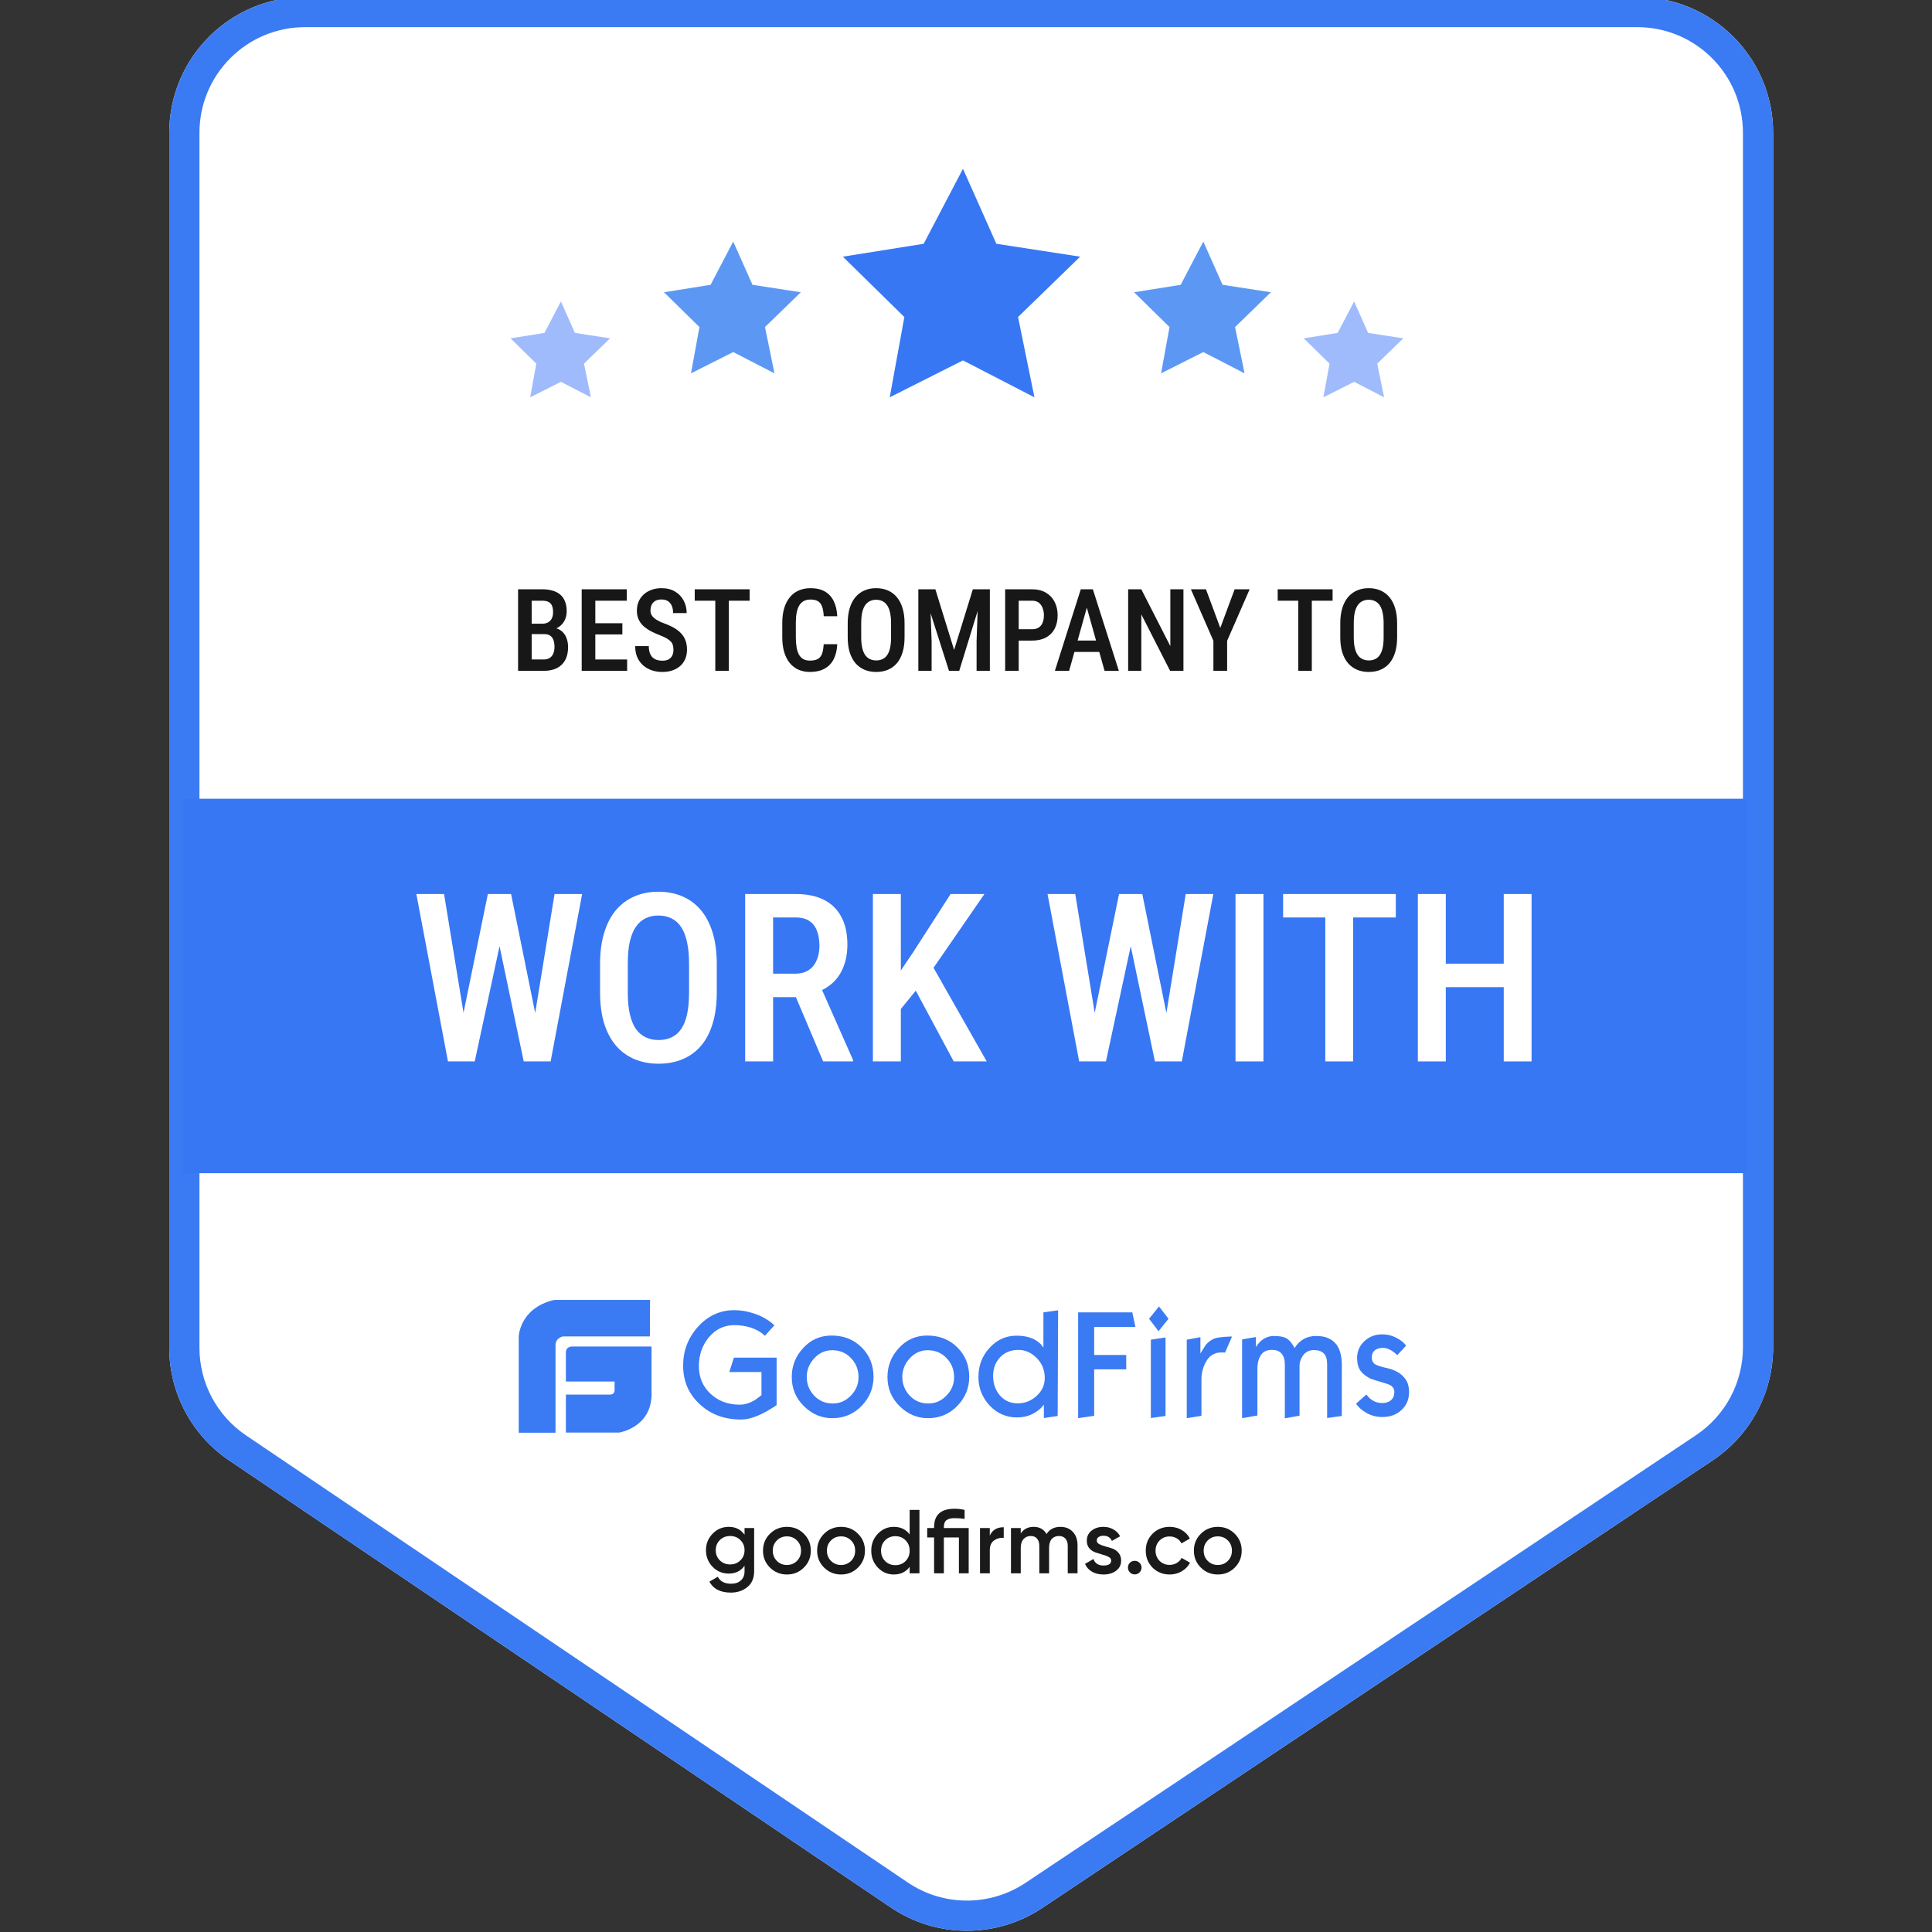
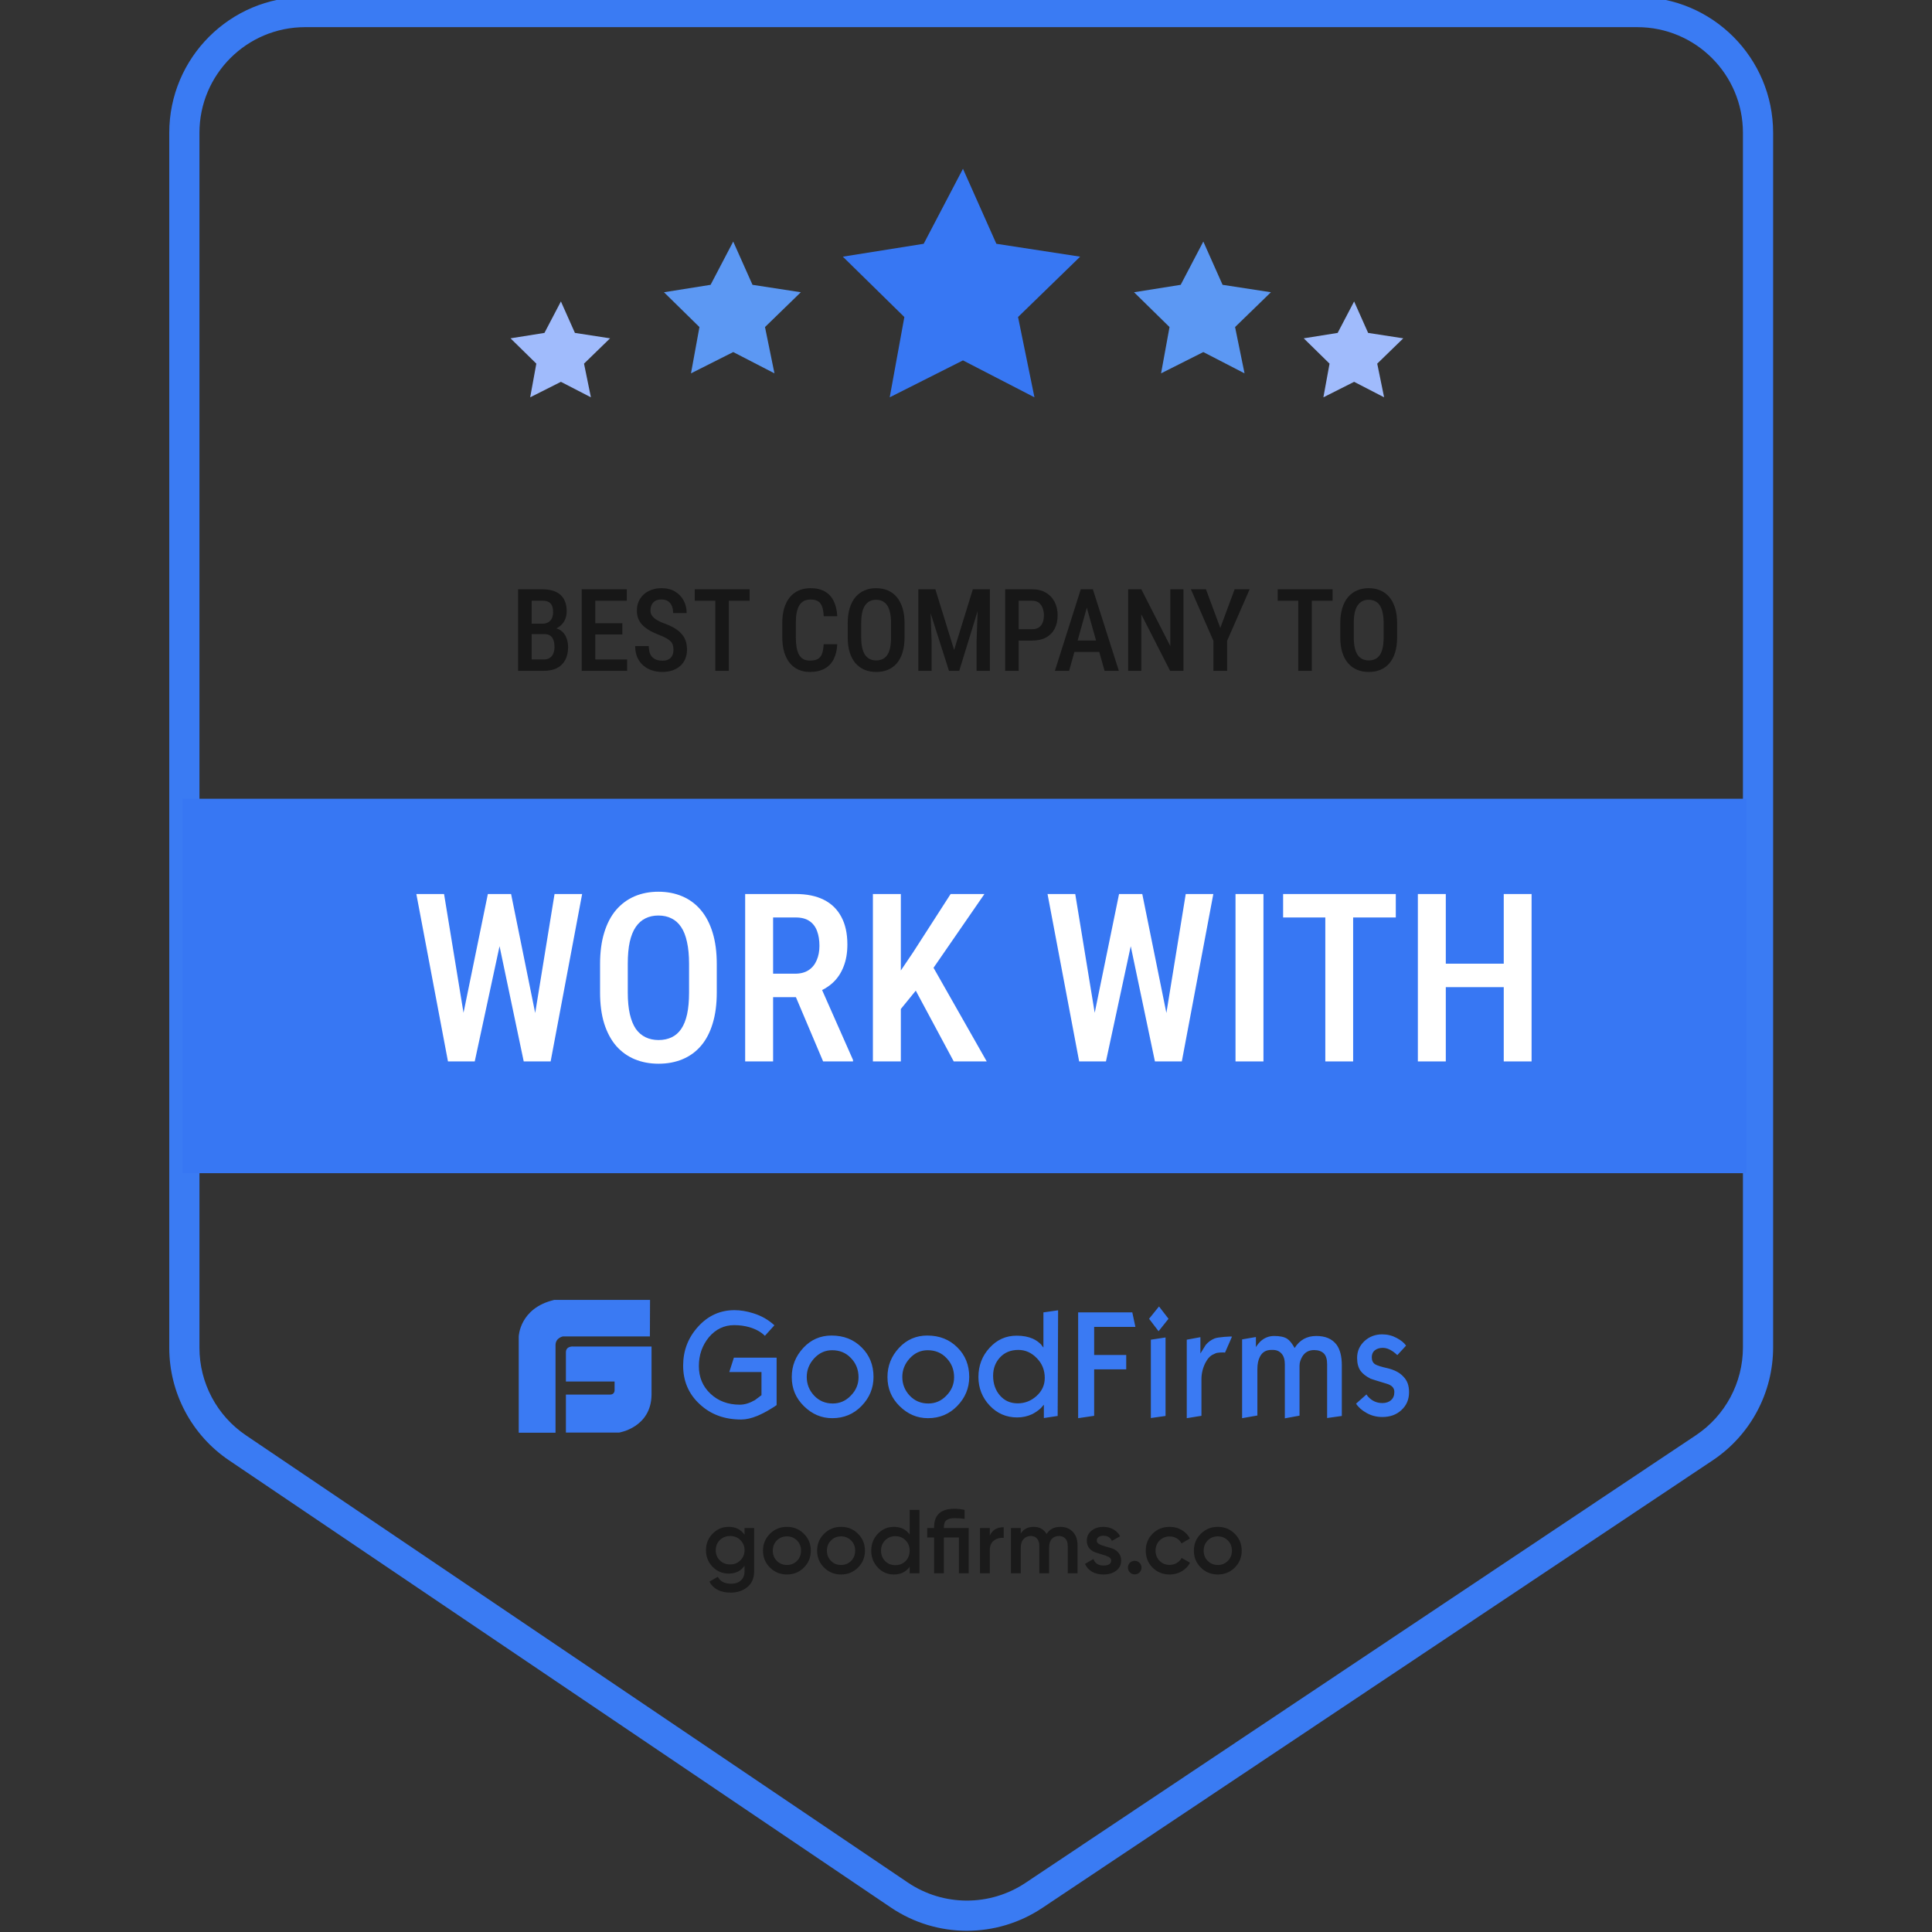
<svg xmlns="http://www.w3.org/2000/svg" width="128" height="128" viewBox="0 0 128 128" fill="none">
  <rect x="0" y="0" width="128" height="128" fill="#333333" stroke="none" />
  <g clip-path="url(#clip0_11330_48623)">
-     <path fill-rule="evenodd" clip-rule="evenodd" d="M11.214 8.799C11.214 3.828 15.244 -0.201 20.214 -0.201H108.474C113.445 -0.201 117.474 3.828 117.474 8.799V89.266C117.474 92.273 115.972 95.081 113.472 96.751L69.057 126.404C66.016 128.434 62.05 128.423 59.021 126.377L15.175 96.751C12.698 95.078 11.214 92.283 11.214 89.294V8.799Z" fill="white" />
    <path fill-rule="evenodd" clip-rule="evenodd" d="M11.214 8.799C11.214 3.828 15.244 -0.201 20.214 -0.201H108.474C113.445 -0.201 117.474 3.828 117.474 8.799V89.266C117.474 92.273 115.972 95.081 113.472 96.751L69.057 126.404C66.016 128.434 62.05 128.423 59.021 126.377L15.175 96.751C12.698 95.078 11.214 92.283 11.214 89.294V8.799ZM20.214 1.799C16.348 1.799 13.214 4.933 13.214 8.799V89.294C13.214 91.619 14.369 93.793 16.295 95.094L60.141 124.719C62.497 126.311 65.582 126.32 67.947 124.741L112.361 95.087C114.306 93.789 115.474 91.605 115.474 89.266V8.799C115.474 4.933 112.34 1.799 108.474 1.799H20.214Z" fill="#3A7BF3" />
    <path d="M61.197 16.151L63.799 11.182L66.011 16.151L71.563 17.005L67.448 21.004L68.535 26.323L63.799 23.877L58.946 26.323L59.916 21.004L55.84 17.005L61.197 16.151Z" fill="#3777F3" />
    <path d="M78.223 18.87L79.723 16.004L80.999 18.87L84.201 19.362L81.827 21.668L82.454 24.735L79.723 23.325L76.924 24.735L77.484 21.668L75.133 19.362L78.223 18.87Z" fill="#5C98F3" />
    <path d="M47.078 18.87L48.578 16.004L49.855 18.87L53.056 19.362L50.683 21.668L51.31 24.735L48.578 23.325L45.78 24.735L46.34 21.668L43.989 19.362L47.078 18.87Z" fill="#5C98F3" />
    <path d="M88.623 22.056L89.714 19.972L90.642 22.056L92.971 22.415L91.245 24.092L91.701 26.323L89.714 25.297L87.678 26.323L88.086 24.092L86.376 22.415L88.623 22.056Z" fill="#A0BBFC" />
    <path d="M36.071 22.056L37.162 19.972L38.09 22.056L40.419 22.415L38.693 24.092L39.149 26.323L37.162 25.297L35.126 26.323L35.533 24.092L33.823 22.415L36.071 22.056Z" fill="#A0BBFC" />
    <path d="M36.06 42.011H34.958L34.955 41.321H35.931C36.081 41.321 36.21 41.291 36.316 41.231C36.423 41.172 36.503 41.086 36.558 40.972C36.615 40.858 36.643 40.721 36.643 40.56C36.643 40.382 36.618 40.237 36.569 40.126C36.519 40.012 36.441 39.929 36.335 39.877C36.231 39.825 36.098 39.799 35.934 39.799H35.225V44.445H34.324V39.042H35.934C36.187 39.042 36.412 39.072 36.61 39.131C36.81 39.188 36.98 39.276 37.118 39.395C37.257 39.513 37.362 39.665 37.434 39.851C37.508 40.034 37.545 40.252 37.545 40.504C37.545 40.724 37.498 40.927 37.404 41.113C37.31 41.296 37.17 41.447 36.984 41.565C36.801 41.682 36.574 41.751 36.302 41.773L36.06 42.011ZM36.027 44.445H34.661L35.077 43.692H36.027C36.188 43.692 36.32 43.657 36.424 43.588C36.528 43.519 36.606 43.422 36.658 43.298C36.71 43.175 36.736 43.03 36.736 42.864C36.736 42.691 36.714 42.54 36.669 42.411C36.624 42.283 36.553 42.184 36.454 42.115C36.355 42.045 36.224 42.011 36.06 42.011H35.151L35.159 41.321H36.32L36.528 41.584C36.788 41.589 36.999 41.653 37.163 41.777C37.326 41.898 37.446 42.055 37.523 42.248C37.599 42.441 37.638 42.648 37.638 42.868C37.638 43.212 37.573 43.501 37.445 43.736C37.316 43.969 37.132 44.146 36.892 44.267C36.654 44.386 36.366 44.445 36.027 44.445Z" fill="#171717" />
    <path d="M41.549 43.692V44.445H39.204V43.692H41.549ZM39.441 39.042V44.445H38.539V39.042H39.441ZM41.233 41.291V42.033H39.204V41.291H41.233ZM41.527 39.042V39.799H39.204V39.042H41.527Z" fill="#171717" />
    <path d="M44.618 43.05C44.618 42.938 44.605 42.84 44.581 42.753C44.559 42.664 44.515 42.584 44.451 42.512C44.387 42.44 44.295 42.37 44.176 42.3C44.06 42.231 43.909 42.16 43.724 42.089C43.511 42.007 43.312 41.918 43.126 41.822C42.943 41.722 42.781 41.611 42.64 41.487C42.501 41.361 42.392 41.214 42.313 41.046C42.234 40.878 42.195 40.682 42.195 40.46C42.195 40.239 42.233 40.039 42.31 39.858C42.389 39.675 42.5 39.518 42.644 39.387C42.79 39.254 42.963 39.151 43.163 39.079C43.364 39.005 43.585 38.968 43.827 38.968C44.176 38.968 44.474 39.042 44.722 39.19C44.972 39.339 45.162 39.538 45.293 39.788C45.427 40.038 45.494 40.315 45.494 40.619H44.596C44.596 40.444 44.568 40.288 44.514 40.152C44.459 40.016 44.375 39.909 44.262 39.832C44.148 39.756 44.001 39.717 43.82 39.717C43.654 39.717 43.517 39.749 43.408 39.814C43.302 39.878 43.223 39.966 43.171 40.077C43.121 40.189 43.096 40.316 43.096 40.46C43.096 40.559 43.117 40.649 43.16 40.73C43.202 40.81 43.262 40.883 43.341 40.949C43.42 41.016 43.517 41.079 43.631 41.139C43.745 41.198 43.876 41.255 44.024 41.309C44.276 41.401 44.497 41.502 44.685 41.614C44.873 41.725 45.027 41.85 45.148 41.989C45.272 42.124 45.364 42.279 45.423 42.452C45.485 42.626 45.516 42.822 45.516 43.042C45.516 43.265 45.478 43.468 45.401 43.651C45.327 43.832 45.218 43.986 45.074 44.115C44.931 44.243 44.758 44.344 44.555 44.415C44.352 44.485 44.124 44.519 43.872 44.519C43.639 44.519 43.416 44.485 43.2 44.415C42.987 44.346 42.797 44.241 42.629 44.1C42.461 43.956 42.327 43.777 42.228 43.562C42.132 43.347 42.083 43.094 42.083 42.805H42.985C42.985 42.978 43.006 43.127 43.048 43.25C43.09 43.371 43.151 43.472 43.23 43.551C43.312 43.627 43.407 43.684 43.516 43.721C43.627 43.756 43.751 43.773 43.887 43.773C44.055 43.773 44.192 43.744 44.299 43.684C44.408 43.623 44.488 43.537 44.54 43.428C44.592 43.319 44.618 43.193 44.618 43.05Z" fill="#171717" />
    <path d="M48.288 39.042V44.445H47.39V39.042H48.288ZM49.665 39.042V39.799H46.028V39.042H49.665Z" fill="#171717" />
    <path d="M54.571 42.682H55.469C55.451 43.073 55.372 43.406 55.231 43.681C55.09 43.953 54.887 44.161 54.623 44.304C54.36 44.448 54.04 44.519 53.661 44.519C53.374 44.519 53.117 44.467 52.889 44.364C52.664 44.26 52.473 44.11 52.314 43.914C52.156 43.717 52.035 43.475 51.951 43.191C51.869 42.906 51.828 42.584 51.828 42.222V41.265C51.828 40.904 51.87 40.581 51.954 40.296C52.041 40.012 52.165 39.771 52.325 39.573C52.486 39.375 52.682 39.225 52.912 39.124C53.144 39.02 53.407 38.968 53.699 38.968C54.072 38.968 54.386 39.039 54.641 39.183C54.896 39.327 55.093 39.537 55.231 39.814C55.37 40.091 55.45 40.429 55.472 40.827H54.574C54.562 40.557 54.525 40.342 54.463 40.181C54.404 40.018 54.312 39.901 54.188 39.829C54.067 39.757 53.904 39.721 53.699 39.721C53.528 39.721 53.381 39.753 53.257 39.818C53.136 39.882 53.035 39.978 52.956 40.107C52.88 40.233 52.822 40.393 52.782 40.586C52.745 40.776 52.726 41 52.726 41.257V42.222C52.726 42.47 52.742 42.689 52.775 42.879C52.807 43.07 52.859 43.232 52.93 43.365C53.002 43.496 53.097 43.596 53.216 43.666C53.335 43.733 53.483 43.766 53.661 43.766C53.874 43.766 54.044 43.733 54.17 43.666C54.298 43.599 54.394 43.486 54.456 43.328C54.517 43.17 54.556 42.955 54.571 42.682Z" fill="#171717" />
    <path d="M59.929 41.302V42.222C59.929 42.603 59.885 42.937 59.796 43.224C59.709 43.511 59.583 43.751 59.417 43.944C59.254 44.135 59.056 44.278 58.823 44.375C58.593 44.471 58.336 44.519 58.051 44.519C57.769 44.519 57.512 44.471 57.28 44.375C57.05 44.278 56.85 44.135 56.682 43.944C56.516 43.751 56.388 43.511 56.296 43.224C56.207 42.937 56.163 42.603 56.163 42.222V41.302C56.163 40.916 56.207 40.578 56.296 40.289C56.385 39.997 56.513 39.753 56.678 39.558C56.847 39.362 57.046 39.215 57.276 39.116C57.508 39.017 57.764 38.968 58.044 38.968C58.328 38.968 58.586 39.017 58.816 39.116C59.048 39.215 59.248 39.362 59.413 39.558C59.579 39.753 59.706 39.997 59.796 40.289C59.885 40.578 59.929 40.916 59.929 41.302ZM59.035 42.222V41.294C59.035 41.02 59.013 40.785 58.968 40.59C58.926 40.392 58.863 40.231 58.779 40.107C58.695 39.981 58.591 39.888 58.467 39.829C58.346 39.767 58.205 39.736 58.044 39.736C57.888 39.736 57.748 39.767 57.625 39.829C57.504 39.888 57.4 39.981 57.313 40.107C57.229 40.231 57.164 40.392 57.12 40.59C57.078 40.785 57.057 41.02 57.057 41.294V42.222C57.057 42.492 57.079 42.724 57.124 42.92C57.168 43.113 57.233 43.271 57.317 43.395C57.403 43.516 57.508 43.606 57.632 43.666C57.756 43.725 57.896 43.755 58.051 43.755C58.21 43.755 58.351 43.725 58.474 43.666C58.598 43.606 58.701 43.516 58.782 43.395C58.867 43.271 58.93 43.113 58.972 42.92C59.014 42.724 59.035 42.492 59.035 42.222Z" fill="#171717" />
    <path d="M61.15 39.042H61.97L63.213 43.061L64.453 39.042H65.214L63.551 44.445H62.872L61.15 39.042ZM60.842 39.042H61.599L61.722 42.482V44.445H60.842V39.042ZM64.82 39.042H65.581V44.445H64.701V42.482L64.82 39.042Z" fill="#171717" />
    <path d="M68.379 42.441H67.24V41.688H68.379C68.565 41.688 68.714 41.648 68.828 41.569C68.944 41.49 69.028 41.381 69.08 41.243C69.135 41.104 69.162 40.947 69.162 40.771C69.162 40.603 69.135 40.445 69.08 40.296C69.028 40.148 68.945 40.028 68.832 39.936C68.718 39.845 68.567 39.799 68.379 39.799H67.492V44.445H66.594V39.042H68.379C68.735 39.042 69.04 39.116 69.292 39.265C69.544 39.413 69.737 39.617 69.871 39.877C70.004 40.134 70.071 40.43 70.071 40.764C70.071 41.113 70.004 41.412 69.871 41.662C69.737 41.912 69.544 42.105 69.292 42.241C69.04 42.374 68.735 42.441 68.379 42.441Z" fill="#171717" />
    <path d="M72.138 39.784L70.832 44.445H69.889L71.604 39.042H72.19L72.138 39.784ZM73.181 44.445L71.871 39.784L71.808 39.042H72.405L74.127 44.445H73.181ZM73.203 42.438V43.194H70.687V42.438H73.203Z" fill="#171717" />
    <path d="M78.406 39.042V44.445H77.523L75.615 40.705V44.445H74.743V39.042H75.615L77.538 42.809V39.042H78.406Z" fill="#171717" />
    <path d="M79.898 39.042L80.848 41.602L81.798 39.042H82.792L81.3 42.456V44.445H80.391V42.456L78.9 39.042H79.898Z" fill="#171717" />
    <path d="M86.911 39.042V44.445H86.013V39.042H86.911ZM88.288 39.042V39.799H84.651V39.042H88.288Z" fill="#171717" />
    <path d="M92.563 41.302V42.222C92.563 42.603 92.519 42.937 92.43 43.224C92.343 43.511 92.217 43.751 92.051 43.944C91.888 44.135 91.69 44.278 91.457 44.375C91.227 44.471 90.97 44.519 90.685 44.519C90.403 44.519 90.146 44.471 89.914 44.375C89.683 44.278 89.484 44.135 89.316 43.944C89.15 43.751 89.022 43.511 88.93 43.224C88.841 42.937 88.797 42.603 88.797 42.222V41.302C88.797 40.916 88.841 40.578 88.93 40.289C89.019 39.997 89.147 39.753 89.312 39.558C89.481 39.362 89.68 39.215 89.91 39.116C90.142 39.017 90.398 38.968 90.678 38.968C90.963 38.968 91.22 39.017 91.45 39.116C91.682 39.215 91.882 39.362 92.047 39.558C92.213 39.753 92.341 39.997 92.43 40.289C92.519 40.578 92.563 40.916 92.563 41.302ZM91.669 42.222V41.294C91.669 41.02 91.647 40.785 91.602 40.59C91.56 40.392 91.497 40.231 91.413 40.107C91.329 39.981 91.225 39.888 91.101 39.829C90.98 39.767 90.839 39.736 90.678 39.736C90.522 39.736 90.382 39.767 90.259 39.829C90.138 39.888 90.034 39.981 89.947 40.107C89.863 40.231 89.799 40.392 89.754 40.59C89.712 40.785 89.691 41.02 89.691 41.294V42.222C89.691 42.492 89.713 42.724 89.758 42.92C89.802 43.113 89.867 43.271 89.951 43.395C90.037 43.516 90.142 43.606 90.266 43.666C90.39 43.725 90.53 43.755 90.685 43.755C90.844 43.755 90.985 43.725 91.109 43.666C91.232 43.606 91.335 43.516 91.416 43.395C91.501 43.271 91.564 43.113 91.606 42.92C91.648 42.724 91.669 42.492 91.669 42.222Z" fill="#171717" />
    <rect x="12.1" y="52.919" width="103.588" height="24.807" fill="#3777F3" />
    <path d="M30.547 67.892L32.322 59.231H33.419L33.373 61.402L31.453 70.322H30.303L30.547 67.892ZM29.42 59.231L30.829 67.831L30.89 70.322H29.679L27.584 59.231H29.42ZM35.346 67.801L36.74 59.231H38.568L36.481 70.322H35.27L35.346 67.801ZM33.861 59.231L35.62 67.915L35.849 70.322H34.698L32.825 61.395L32.779 59.231H33.861Z" fill="white" />
    <path d="M47.488 63.87V65.759C47.488 66.541 47.396 67.227 47.214 67.816C47.036 68.405 46.777 68.898 46.437 69.294C46.101 69.685 45.695 69.979 45.218 70.177C44.745 70.375 44.217 70.474 43.633 70.474C43.054 70.474 42.526 70.375 42.049 70.177C41.577 69.979 41.168 69.685 40.823 69.294C40.482 68.898 40.218 68.405 40.031 67.816C39.848 67.227 39.756 66.541 39.756 65.759V63.87C39.756 63.078 39.848 62.385 40.031 61.791C40.213 61.192 40.475 60.691 40.815 60.29C41.16 59.889 41.569 59.587 42.041 59.384C42.519 59.181 43.044 59.079 43.618 59.079C44.202 59.079 44.73 59.181 45.203 59.384C45.68 59.587 46.089 59.889 46.429 60.29C46.769 60.691 47.031 61.192 47.214 61.791C47.396 62.385 47.488 63.078 47.488 63.87ZM45.652 65.759V63.855C45.652 63.291 45.606 62.809 45.515 62.408C45.428 62.002 45.299 61.672 45.126 61.418C44.954 61.159 44.74 60.968 44.486 60.846C44.238 60.719 43.948 60.656 43.618 60.656C43.298 60.656 43.011 60.719 42.757 60.846C42.509 60.968 42.295 61.159 42.118 61.418C41.945 61.672 41.813 62.002 41.721 62.408C41.635 62.809 41.592 63.291 41.592 63.855V65.759C41.592 66.313 41.638 66.79 41.729 67.191C41.821 67.588 41.953 67.912 42.125 68.166C42.303 68.415 42.519 68.601 42.773 68.722C43.027 68.844 43.313 68.905 43.633 68.905C43.958 68.905 44.248 68.844 44.502 68.722C44.756 68.601 44.966 68.415 45.134 68.166C45.307 67.912 45.436 67.588 45.523 67.191C45.609 66.79 45.652 66.313 45.652 65.759Z" fill="white" />
    <path d="M49.369 59.231H52.721C53.452 59.231 54.072 59.358 54.579 59.612C55.087 59.866 55.473 60.242 55.737 60.74C56.006 61.232 56.141 61.844 56.141 62.575C56.141 63.129 56.057 63.616 55.889 64.038C55.727 64.459 55.491 64.815 55.181 65.104C54.871 65.389 54.498 65.61 54.061 65.767L53.52 66.064H50.687L50.679 64.51H52.675C53.035 64.51 53.335 64.431 53.574 64.274C53.812 64.117 53.99 63.898 54.107 63.619C54.229 63.34 54.29 63.022 54.29 62.667C54.29 62.286 54.236 61.956 54.13 61.677C54.023 61.392 53.856 61.174 53.627 61.022C53.399 60.864 53.096 60.785 52.721 60.785H51.22V70.322H49.369V59.231ZM54.534 70.322L52.424 65.34L54.351 65.333L56.514 70.223V70.322H54.534Z" fill="white" />
    <path d="M59.683 59.231V70.322H57.832V59.231H59.683ZM65.221 59.231L61.526 64.586L59.31 67.306L58.959 65.371L60.49 63.101L62.981 59.231H65.221ZM63.187 70.322L60.376 65.081L61.648 63.764L65.373 70.322H63.187Z" fill="white" />
    <path d="M72.365 67.892L74.14 59.231H75.237L75.191 61.402L73.272 70.322H72.122L72.365 67.892ZM71.238 59.231L72.647 67.831L72.708 70.322H71.497L69.402 59.231H71.238ZM77.164 67.801L78.558 59.231H80.386L78.299 70.322H77.088L77.164 67.801ZM75.679 59.231L77.439 67.915L77.667 70.322H76.517L74.643 61.395L74.597 59.231H75.679Z" fill="white" />
    <path d="M83.707 59.231V70.322H81.856V59.231H83.707Z" fill="white" />
    <path d="M89.649 59.231V70.322H87.805V59.231H89.649ZM92.475 59.231V60.785H85.01V59.231H92.475Z" fill="white" />
    <path d="M100.023 63.847V65.401H95.354V63.847H100.023ZM95.788 59.231V70.322H93.937V59.231H95.788ZM101.471 59.231V70.322H99.627V59.231H101.471Z" fill="white" />
    <path d="M37.985 89.21C37.985 89.21 37.493 89.161 37.493 89.593V91.53H40.718V92.11C40.718 92.11 40.727 92.395 40.423 92.395H37.493V94.912H41.013C41.013 94.912 43.146 94.588 43.166 92.395V89.21H37.985ZM43.067 86.123H36.716C34.416 86.664 34.367 88.551 34.367 88.551V94.922H36.805V89.121C36.805 88.63 37.296 88.541 37.296 88.541H43.057L43.067 86.123ZM51.453 93.093C51.286 93.201 51.158 93.29 51.07 93.339C50.755 93.536 50.46 93.683 50.185 93.801C49.782 93.968 49.428 94.047 49.103 94.047C48.002 94.047 47.088 93.713 46.361 93.034C45.623 92.356 45.26 91.501 45.26 90.478C45.26 89.485 45.584 88.63 46.252 87.893C46.911 87.165 47.717 86.801 48.661 86.801C49.054 86.801 49.477 86.87 49.91 87.008C50.48 87.185 50.932 87.46 51.306 87.804L50.676 88.502C50.411 88.237 50.057 88.05 49.654 87.932C49.349 87.844 49.015 87.794 48.641 87.794C47.983 87.794 47.422 88.06 46.97 88.591C46.528 89.131 46.302 89.76 46.302 90.508C46.302 91.245 46.557 91.855 47.068 92.336C47.58 92.818 48.228 93.064 49.015 93.064C49.339 93.064 49.674 92.956 50.018 92.759C50.303 92.543 50.45 92.434 50.45 92.434V90.901H48.317L48.622 89.947H51.453V93.093ZM57.873 91.225C57.873 91.963 57.607 92.602 57.086 93.142C56.565 93.683 55.916 93.958 55.14 93.958C54.422 93.958 53.803 93.693 53.262 93.162C52.721 92.631 52.456 91.992 52.456 91.235C52.456 90.488 52.711 89.849 53.223 89.298C53.734 88.748 54.363 88.483 55.09 88.483C55.907 88.483 56.565 88.748 57.086 89.269C57.607 89.78 57.873 90.439 57.873 91.225ZM56.88 91.245C56.88 90.744 56.713 90.321 56.378 89.977C56.044 89.623 55.631 89.456 55.13 89.456C54.668 89.456 54.275 89.633 53.94 89.996C53.616 90.35 53.449 90.763 53.449 91.225C53.449 91.707 53.616 92.12 53.94 92.464C54.265 92.808 54.678 92.985 55.169 92.985C55.631 92.985 56.024 92.818 56.359 92.474C56.713 92.12 56.88 91.707 56.88 91.245ZM64.214 91.225C64.214 91.963 63.948 92.602 63.427 93.142C62.906 93.683 62.257 93.958 61.481 93.958C60.763 93.958 60.144 93.693 59.603 93.162C59.062 92.631 58.797 91.992 58.797 91.235C58.797 90.488 59.052 89.849 59.564 89.298C60.075 88.748 60.704 88.483 61.431 88.483C62.247 88.483 62.906 88.748 63.427 89.269C63.948 89.78 64.214 90.439 64.214 91.225ZM63.211 91.245C63.211 90.744 63.044 90.321 62.709 89.977C62.375 89.623 61.962 89.456 61.461 89.456C60.999 89.456 60.606 89.633 60.271 89.996C59.947 90.35 59.78 90.763 59.78 91.225C59.78 91.707 59.947 92.12 60.271 92.464C60.596 92.808 61.009 92.985 61.5 92.985C61.962 92.985 62.356 92.818 62.69 92.474C63.044 92.12 63.211 91.707 63.211 91.245ZM70.073 93.811L69.159 93.948V93.064L68.962 93.29C68.785 93.457 68.588 93.585 68.382 93.693C68.067 93.84 67.733 93.909 67.389 93.909C66.671 93.909 66.062 93.644 65.57 93.123C65.079 92.602 64.823 91.963 64.823 91.235C64.823 90.478 65.069 89.829 65.561 89.298C66.052 88.758 66.642 88.492 67.359 88.492C67.772 88.492 68.126 88.561 68.421 88.689C68.638 88.787 68.814 88.915 68.972 89.072C69.021 89.141 69.07 89.21 69.129 89.279V86.949L70.102 86.811L70.073 93.811ZM69.218 91.294C69.218 90.773 69.041 90.331 68.687 89.977C68.333 89.613 67.93 89.436 67.468 89.436C66.957 89.436 66.553 89.603 66.239 89.947C65.944 90.272 65.796 90.675 65.796 91.147C65.796 91.677 65.954 92.12 66.258 92.464C66.563 92.808 66.947 92.975 67.428 92.975C67.89 92.975 68.303 92.818 68.667 92.493C69.031 92.169 69.218 91.766 69.218 91.294ZM75.224 87.912H72.491V89.77H74.615V90.724H72.491V93.801L71.43 93.958V86.949H75.018L75.224 87.912ZM77.417 87.372L76.758 88.197L76.129 87.372L76.787 86.556L77.417 87.372ZM77.22 93.811L76.247 93.948V88.758L77.22 88.61V93.811ZM81.624 88.551L81.162 89.613C81.103 89.603 81.044 89.603 80.975 89.603C80.877 89.603 80.789 89.613 80.69 89.623C80.592 89.633 80.494 89.672 80.385 89.731C80.179 89.82 80.002 90.016 79.855 90.301C79.688 90.635 79.599 90.999 79.599 91.373V93.801L78.626 93.958V88.758L79.53 88.591V89.672C79.648 89.485 79.766 89.298 79.884 89.102C80.051 88.905 80.248 88.768 80.464 88.679C80.582 88.63 80.789 88.6 81.113 88.571C81.428 88.551 81.605 88.541 81.624 88.551ZM88.899 93.811L87.926 93.948V90.39C87.926 90.065 87.857 89.82 87.71 89.672C87.562 89.525 87.346 89.446 87.061 89.446C86.717 89.446 86.461 89.584 86.284 89.869C86.166 90.065 86.097 90.272 86.097 90.478V93.791L85.124 93.968V90.4C85.124 90.085 85.055 89.849 84.908 89.682C84.76 89.515 84.573 89.436 84.328 89.436H84.229C83.885 89.436 83.64 89.574 83.482 89.869C83.364 90.085 83.305 90.36 83.305 90.694V93.781L82.293 93.958V88.738L83.207 88.581V89.249C83.305 89.092 83.413 88.964 83.502 88.876C83.767 88.63 84.072 88.512 84.416 88.512C84.8 88.512 85.085 88.571 85.281 88.699C85.448 88.807 85.606 89.013 85.773 89.308C86.107 88.777 86.579 88.512 87.208 88.512C87.808 88.512 88.25 88.699 88.545 89.082C88.781 89.397 88.899 89.859 88.899 90.459V93.811ZM93.353 92.238C93.353 92.72 93.185 93.113 92.851 93.418C92.517 93.732 92.094 93.88 91.583 93.88C91.2 93.88 90.856 93.791 90.541 93.614C90.226 93.437 89.99 93.231 89.843 92.995L90.531 92.385C90.58 92.464 90.629 92.523 90.669 92.562C90.924 92.828 91.229 92.956 91.583 92.956C91.829 92.956 92.025 92.887 92.163 92.759C92.311 92.631 92.379 92.454 92.379 92.218C92.379 91.953 92.212 91.776 91.878 91.677C91.219 91.481 90.856 91.363 90.806 91.343C90.502 91.186 90.285 91.019 90.148 90.832C89.99 90.616 89.912 90.331 89.912 89.967C89.912 89.515 90.079 89.151 90.403 88.846C90.728 88.551 91.121 88.404 91.573 88.404C91.917 88.404 92.232 88.483 92.527 88.64C92.822 88.797 93.028 88.964 93.156 89.151L92.576 89.78C92.487 89.692 92.389 89.613 92.291 89.544C92.055 89.377 91.829 89.298 91.622 89.298C91.416 89.298 91.249 89.348 91.121 89.436C90.964 89.544 90.885 89.711 90.885 89.928C90.885 90.134 90.954 90.291 91.111 90.39C91.239 90.468 91.514 90.557 91.957 90.655C92.389 90.763 92.733 90.94 92.969 91.196C93.244 91.471 93.353 91.805 93.353 92.238Z" fill="#3A7AF3" />
    <path d="M49.328 101.236H49.964V104.098C49.964 104.554 49.814 104.904 49.514 105.148C49.214 105.392 48.85 105.514 48.422 105.514C47.73 105.514 47.256 105.272 47 104.788L47.558 104.464C47.714 104.772 48.006 104.926 48.434 104.926C48.714 104.926 48.932 104.852 49.088 104.704C49.248 104.56 49.328 104.358 49.328 104.098V103.732C49.084 104.08 48.736 104.254 48.284 104.254C47.86 104.254 47.502 104.104 47.21 103.804C46.918 103.5 46.772 103.134 46.772 102.706C46.772 102.278 46.918 101.914 47.21 101.614C47.502 101.31 47.86 101.158 48.284 101.158C48.736 101.158 49.084 101.332 49.328 101.68V101.236ZM47.69 103.378C47.874 103.558 48.102 103.648 48.374 103.648C48.646 103.648 48.872 103.558 49.052 103.378C49.236 103.198 49.328 102.974 49.328 102.706C49.328 102.438 49.236 102.214 49.052 102.034C48.872 101.854 48.646 101.764 48.374 101.764C48.102 101.764 47.874 101.854 47.69 102.034C47.51 102.214 47.42 102.438 47.42 102.706C47.42 102.974 47.51 103.198 47.69 103.378Z" fill="#1A1A1A" />
    <path d="M52.135 104.314C51.695 104.314 51.321 104.162 51.013 103.858C50.705 103.554 50.551 103.18 50.551 102.736C50.551 102.292 50.705 101.918 51.013 101.614C51.321 101.31 51.695 101.158 52.135 101.158C52.579 101.158 52.953 101.31 53.257 101.614C53.565 101.918 53.719 102.292 53.719 102.736C53.719 103.18 53.565 103.554 53.257 103.858C52.953 104.162 52.579 104.314 52.135 104.314ZM51.469 103.414C51.649 103.594 51.871 103.684 52.135 103.684C52.399 103.684 52.621 103.594 52.801 103.414C52.981 103.234 53.071 103.008 53.071 102.736C53.071 102.464 52.981 102.238 52.801 102.058C52.621 101.878 52.399 101.788 52.135 101.788C51.871 101.788 51.649 101.878 51.469 102.058C51.289 102.238 51.199 102.464 51.199 102.736C51.199 103.008 51.289 103.234 51.469 103.414Z" fill="#1A1A1A" />
    <path d="M55.721 104.314C55.281 104.314 54.907 104.162 54.599 103.858C54.291 103.554 54.137 103.18 54.137 102.736C54.137 102.292 54.291 101.918 54.599 101.614C54.907 101.31 55.281 101.158 55.721 101.158C56.165 101.158 56.539 101.31 56.843 101.614C57.151 101.918 57.305 102.292 57.305 102.736C57.305 103.18 57.151 103.554 56.843 103.858C56.539 104.162 56.165 104.314 55.721 104.314ZM55.055 103.414C55.235 103.594 55.457 103.684 55.721 103.684C55.985 103.684 56.207 103.594 56.387 103.414C56.567 103.234 56.657 103.008 56.657 102.736C56.657 102.464 56.567 102.238 56.387 102.058C56.207 101.878 55.985 101.788 55.721 101.788C55.457 101.788 55.235 101.878 55.055 102.058C54.875 102.238 54.785 102.464 54.785 102.736C54.785 103.008 54.875 103.234 55.055 103.414Z" fill="#1A1A1A" />
    <path d="M60.267 100.036H60.915V104.236H60.267V103.804C60.023 104.144 59.673 104.314 59.217 104.314C58.805 104.314 58.453 104.162 58.161 103.858C57.869 103.55 57.723 103.176 57.723 102.736C57.723 102.292 57.869 101.918 58.161 101.614C58.453 101.31 58.805 101.158 59.217 101.158C59.673 101.158 60.023 101.326 60.267 101.662V100.036ZM58.641 103.426C58.821 103.606 59.047 103.696 59.319 103.696C59.591 103.696 59.817 103.606 59.997 103.426C60.177 103.242 60.267 103.012 60.267 102.736C60.267 102.46 60.177 102.232 59.997 102.052C59.817 101.868 59.591 101.776 59.319 101.776C59.047 101.776 58.821 101.868 58.641 102.052C58.461 102.232 58.371 102.46 58.371 102.736C58.371 103.012 58.461 103.242 58.641 103.426Z" fill="#1A1A1A" />
    <path d="M64.178 101.236V104.236H63.53V101.86H62.534V104.236H61.886V101.86H61.43V101.236H61.886V101.176C61.886 100.364 62.338 99.958 63.242 99.958C63.454 99.958 63.676 99.984 63.908 100.036V100.63C63.696 100.598 63.474 100.582 63.242 100.582C63.002 100.582 62.824 100.626 62.708 100.714C62.592 100.802 62.534 100.956 62.534 101.176V101.236H64.178Z" fill="#1A1A1A" />
    <path d="M65.576 101.74C65.74 101.368 66.048 101.182 66.5 101.182V101.884C66.252 101.868 66.036 101.928 65.852 102.064C65.668 102.196 65.576 102.416 65.576 102.724V104.236H64.928V101.236H65.576V101.74Z" fill="#1A1A1A" />
    <path d="M70.255 101.158C70.595 101.158 70.869 101.268 71.077 101.488C71.285 101.708 71.389 102.004 71.389 102.376V104.236H70.741V102.418C70.741 102.21 70.689 102.05 70.585 101.938C70.481 101.822 70.339 101.764 70.159 101.764C69.959 101.764 69.799 101.83 69.679 101.962C69.563 102.094 69.505 102.292 69.505 102.556V104.236H68.857V102.418C68.857 102.21 68.807 102.05 68.707 101.938C68.611 101.822 68.473 101.764 68.293 101.764C68.097 101.764 67.937 101.832 67.813 101.968C67.689 102.1 67.627 102.296 67.627 102.556V104.236H66.979V101.236H67.627V101.596C67.819 101.304 68.105 101.158 68.485 101.158C68.869 101.158 69.153 101.316 69.337 101.632C69.537 101.316 69.843 101.158 70.255 101.158Z" fill="#1A1A1A" />
    <path d="M72.664 102.064C72.664 102.164 72.718 102.244 72.826 102.304C72.938 102.36 73.072 102.41 73.228 102.454C73.388 102.494 73.548 102.542 73.708 102.598C73.868 102.654 74.002 102.75 74.11 102.886C74.222 103.018 74.278 103.186 74.278 103.39C74.278 103.678 74.166 103.904 73.942 104.068C73.722 104.232 73.444 104.314 73.108 104.314C72.812 104.314 72.558 104.252 72.346 104.128C72.134 104.004 71.98 103.832 71.884 103.612L72.442 103.288C72.546 103.576 72.768 103.72 73.108 103.72C73.448 103.72 73.618 103.608 73.618 103.384C73.618 103.288 73.562 103.21 73.45 103.15C73.342 103.09 73.208 103.04 73.048 103C72.892 102.956 72.734 102.906 72.574 102.85C72.414 102.794 72.278 102.702 72.166 102.574C72.058 102.442 72.004 102.276 72.004 102.076C72.004 101.8 72.108 101.578 72.316 101.41C72.528 101.242 72.79 101.158 73.102 101.158C73.35 101.158 73.57 101.214 73.762 101.326C73.958 101.434 74.108 101.586 74.212 101.782L73.666 102.088C73.562 101.86 73.374 101.746 73.102 101.746C72.978 101.746 72.874 101.774 72.79 101.83C72.706 101.882 72.664 101.96 72.664 102.064Z" fill="#1A1A1A" />
    <path d="M75.497 104.176C75.409 104.264 75.303 104.308 75.179 104.308C75.055 104.308 74.949 104.264 74.861 104.176C74.773 104.088 74.729 103.982 74.729 103.858C74.729 103.734 74.771 103.628 74.855 103.54C74.943 103.452 75.051 103.408 75.179 103.408C75.303 103.408 75.409 103.452 75.497 103.54C75.585 103.628 75.629 103.734 75.629 103.858C75.629 103.982 75.585 104.088 75.497 104.176Z" fill="#1A1A1A" />
    <path d="M77.494 104.314C77.042 104.314 76.664 104.162 76.36 103.858C76.06 103.554 75.91 103.18 75.91 102.736C75.91 102.288 76.06 101.914 76.36 101.614C76.664 101.31 77.042 101.158 77.494 101.158C77.786 101.158 78.052 101.228 78.292 101.368C78.532 101.508 78.712 101.696 78.832 101.932L78.274 102.256C78.206 102.112 78.102 102 77.962 101.92C77.826 101.836 77.668 101.794 77.488 101.794C77.224 101.794 77.002 101.884 76.822 102.064C76.646 102.244 76.558 102.468 76.558 102.736C76.558 103.004 76.646 103.228 76.822 103.408C77.002 103.588 77.224 103.678 77.488 103.678C77.664 103.678 77.822 103.636 77.962 103.552C78.106 103.468 78.214 103.356 78.286 103.216L78.844 103.534C78.716 103.774 78.532 103.964 78.292 104.104C78.052 104.244 77.786 104.314 77.494 104.314Z" fill="#1A1A1A" />
    <path d="M80.682 104.314C80.242 104.314 79.868 104.162 79.56 103.858C79.252 103.554 79.098 103.18 79.098 102.736C79.098 102.292 79.252 101.918 79.56 101.614C79.868 101.31 80.242 101.158 80.682 101.158C81.126 101.158 81.5 101.31 81.804 101.614C82.112 101.918 82.266 102.292 82.266 102.736C82.266 103.18 82.112 103.554 81.804 103.858C81.5 104.162 81.126 104.314 80.682 104.314ZM80.016 103.414C80.196 103.594 80.418 103.684 80.682 103.684C80.946 103.684 81.168 103.594 81.348 103.414C81.528 103.234 81.618 103.008 81.618 102.736C81.618 102.464 81.528 102.238 81.348 102.058C81.168 101.878 80.946 101.788 80.682 101.788C80.418 101.788 80.196 101.878 80.016 102.058C79.836 102.238 79.746 102.464 79.746 102.736C79.746 103.008 79.836 103.234 80.016 103.414Z" fill="#1A1A1A" />
  </g>
  <defs>
    <clipPath id="clip0_11330_48623">
      <rect width="128" height="128" fill="white" />
    </clipPath>
  </defs>
</svg>